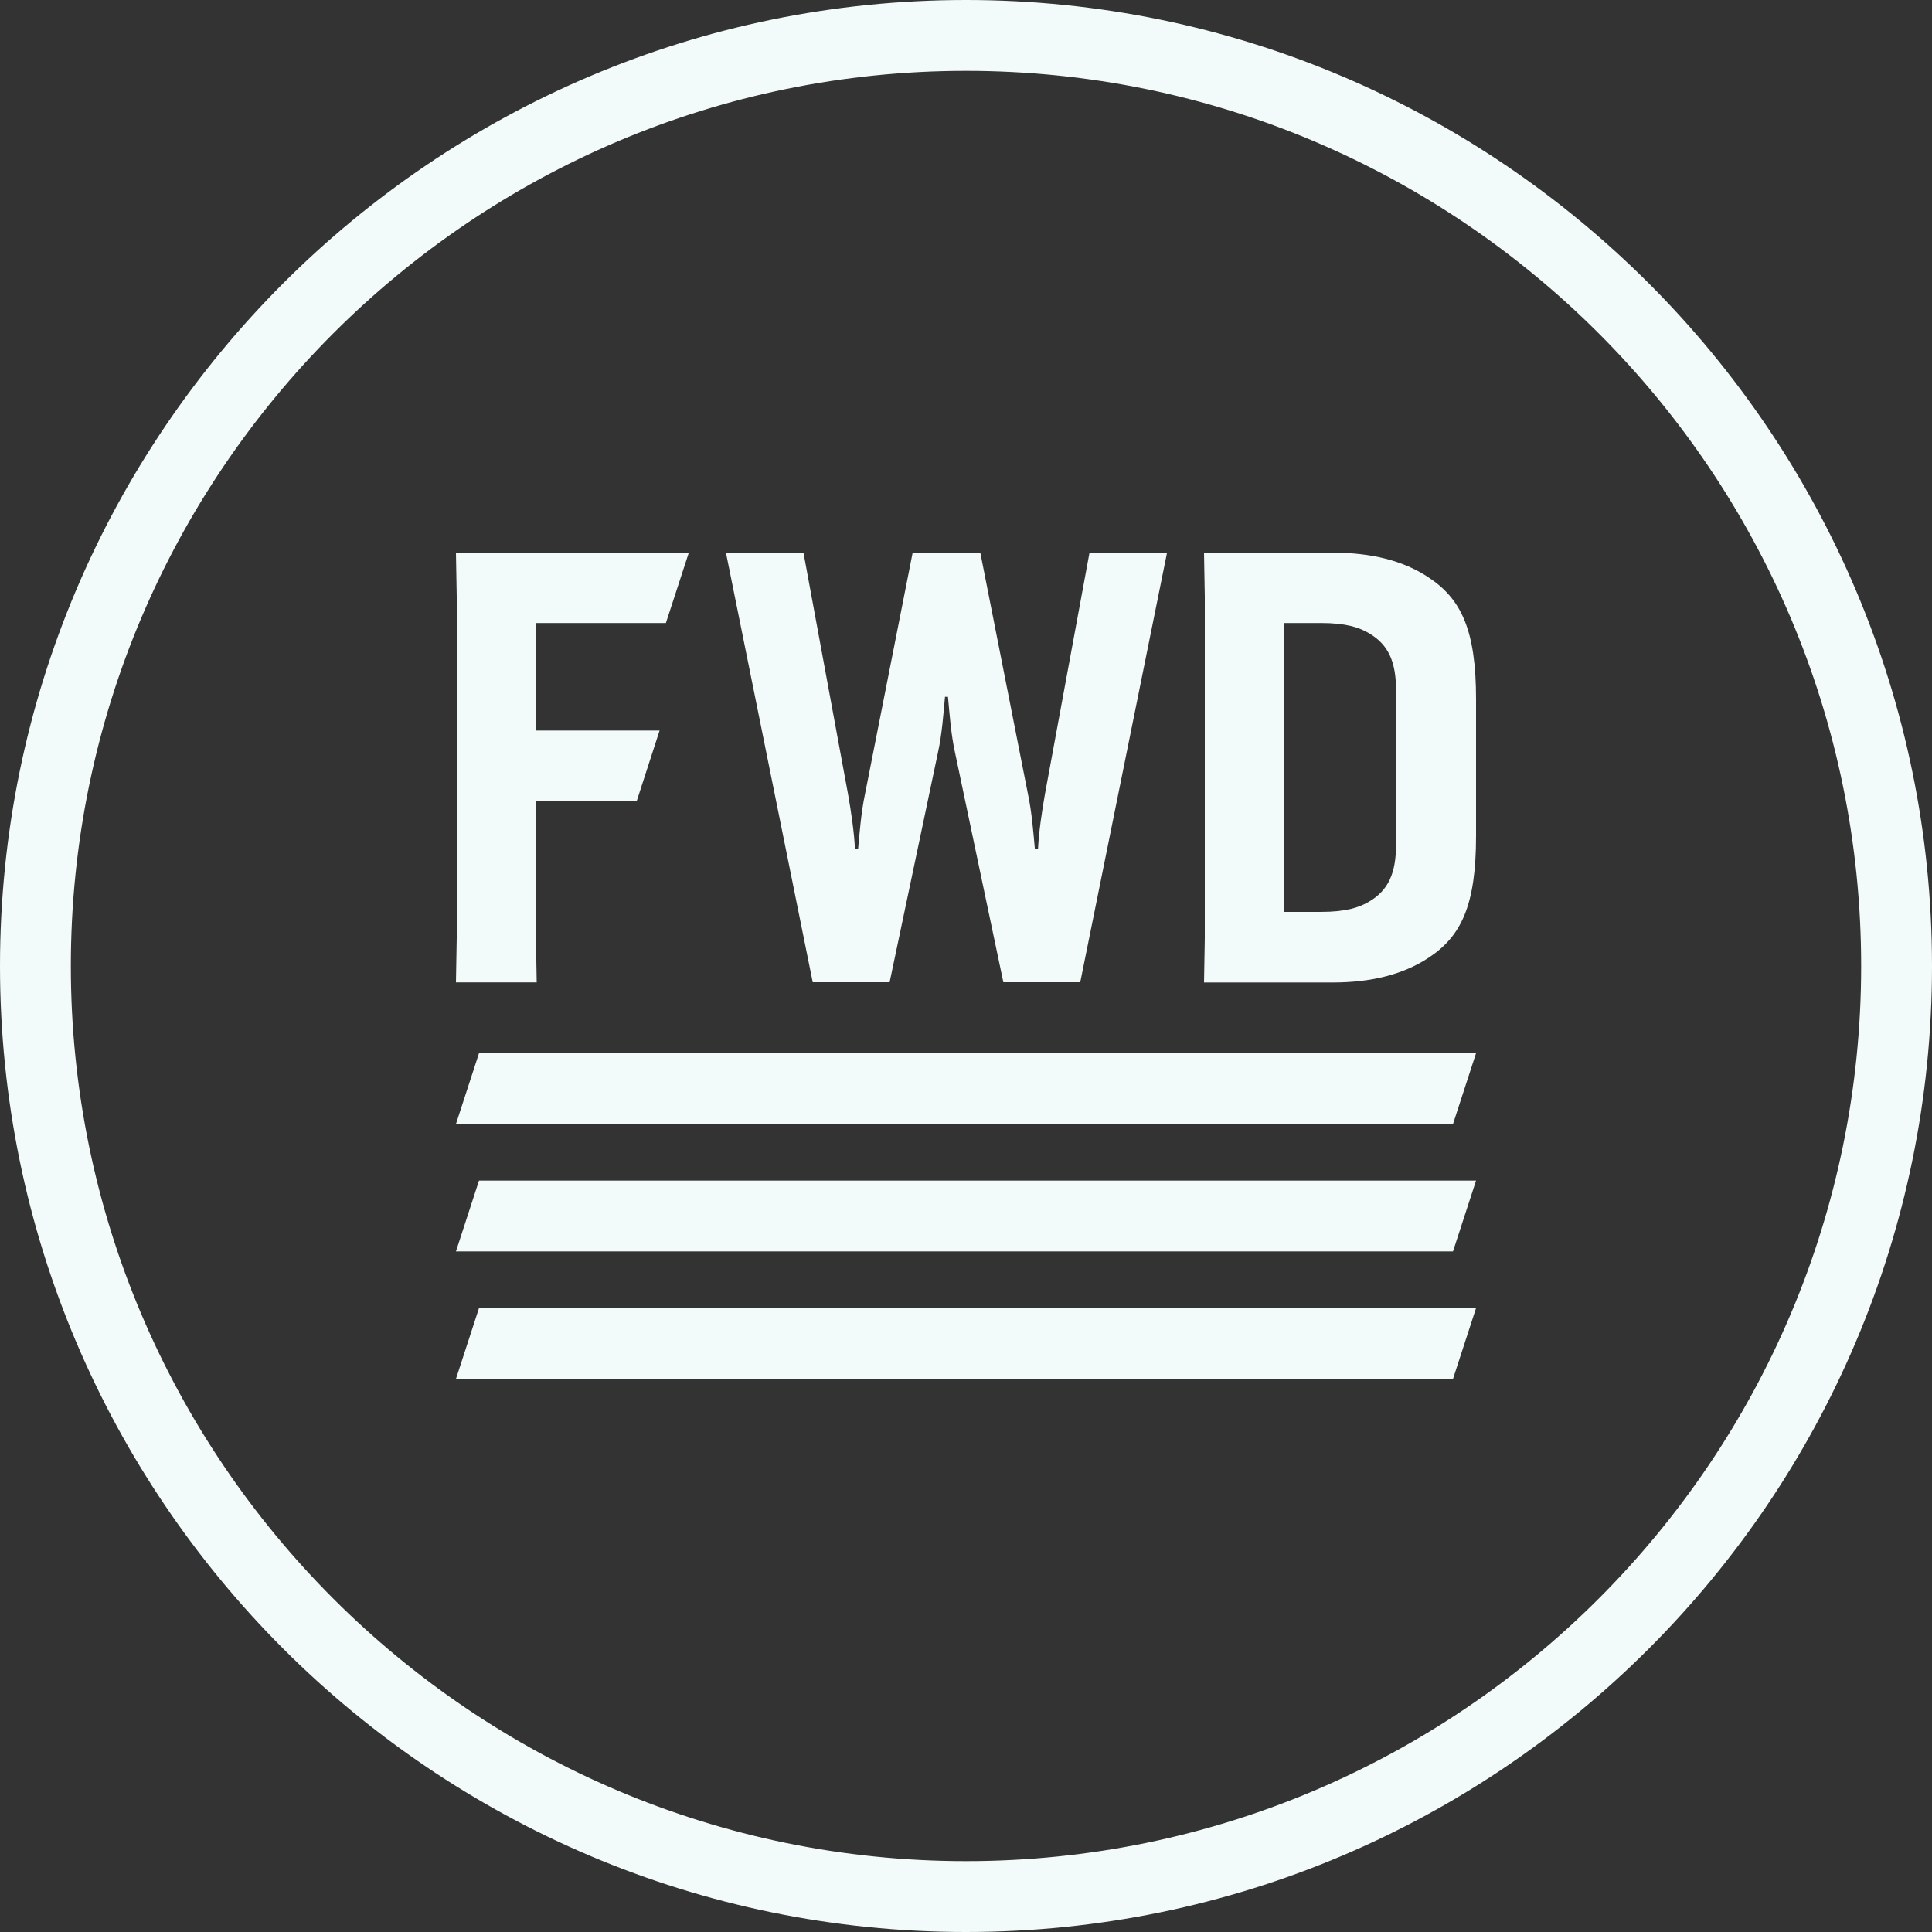
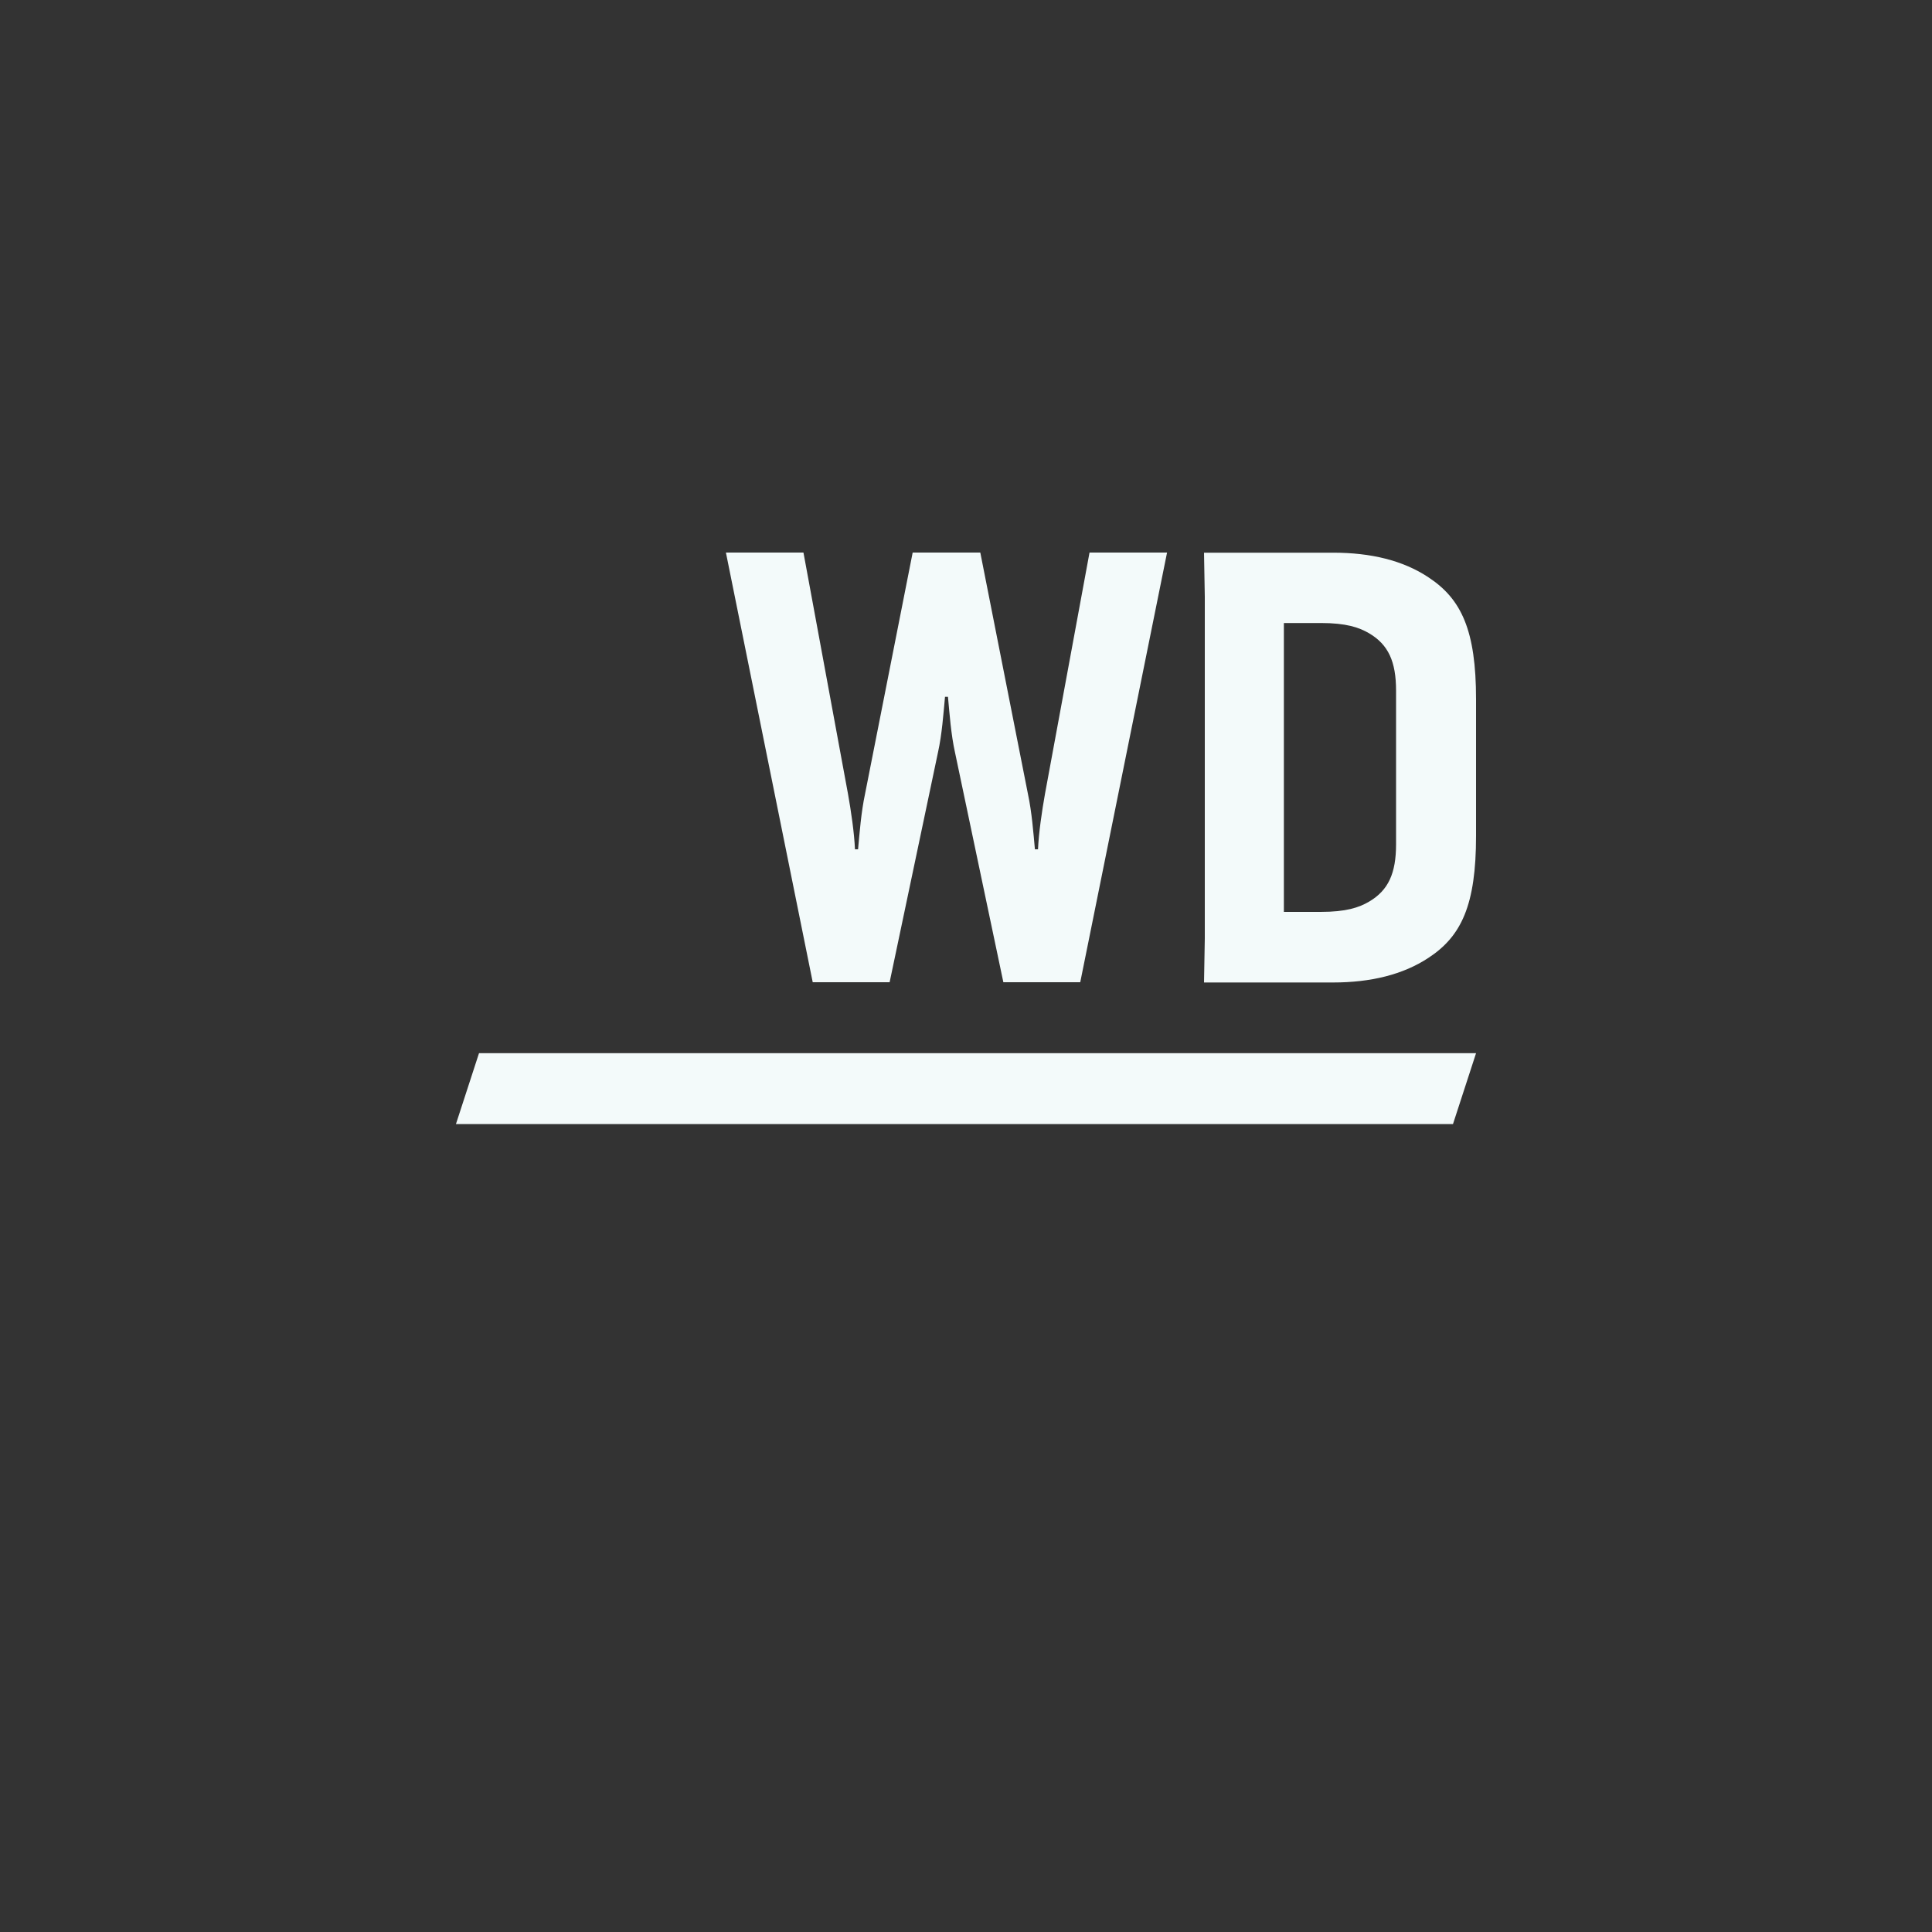
<svg xmlns="http://www.w3.org/2000/svg" id="Default" x="0px" y="0px" viewBox="0 0 1500 1500" style="enable-background:new 0 0 1500 1500;" xml:space="preserve">
  <rect x="0" y="0" width="1500" height="1500" fill="#333333" stroke="none" />
  <style type="text/css">	.st0{fill:#F3FAFA;}</style>
  <g>
-     <polygon class="st0" points="371.9,1015.6 354,1070.6 1128.1,1070.6 1146,1015.6  " />
-     <polygon class="st0" points="371.9,916.6 354,971.6 1128.1,971.6 1146,916.6  " />
    <polygon class="st0" points="371.9,817.7 354,872.7 1128.1,872.7 1146,817.7  " />
    <path class="st0" d="M1083.9,655.4c0,22.7-6,35.8-20.9,44.6c-7.8,4.6-17.9,8-37.6,8h-28.6V483.7h28.6c19.7,0,29.8,3.4,37.6,8   c14.9,8.8,20.9,21.9,20.9,44.6V655.4L1083.9,655.4z M1109,448.2c-19.7-13.1-44.7-19.1-74-19.1H934.8c0.2,11.4,0.4,22.7,0.6,34.1   v265.5c-0.2,11.3-0.4,22.7-0.6,34.1H1035c29.2,0,54.3-6.1,74-19.1c25.7-16.8,37-41.1,37-94.7V542.9   C1146,489.3,1134.6,465,1109,448.2L1109,448.2z" />
-     <polygon class="st0" points="517,483.7 416.1,483.7 416.1,567.2 512.1,567.2 494.4,621.8 416.1,621.8 416.1,728.6 416.7,762.7    354,762.7 354.6,728.6 354.6,463.1 354,429.1 534.8,429.1  " />
    <path class="st0" d="M736,541c1.2,13.1,2.4,29.4,5.4,42.9c12.5,59.6,25,119.1,37.6,178.7h59.7c22.5-111.2,44.9-222.4,67.4-333.6   h-60.2c-11.5,62.5-23.1,125-34.6,187.5c-2.4,13.5-4.8,29.9-5.4,42.9h-2.4c-1.2-13.1-2.4-28.9-5.4-42.9   c-12.3-62.5-24.7-125-37-187.5h-52.5c-12.3,62.5-24.7,125-37,187.5c-3,14-4.2,29.9-5.4,42.9h-2.4c-0.6-13.1-3-29.4-5.4-42.9   c-11.5-62.5-23.1-125-34.6-187.5h-60.2c22.5,111.2,44.9,222.4,67.4,333.6h59.7c12.5-59.6,25-119.1,37.6-178.7   c3-13.5,4.2-29.9,5.4-42.9H736L736,541z" />
  </g>
-   <path class="st0" d="M750,1500C336.5,1500,0,1163.6,0,750S336.5,0,750,0s750,336.5,750,750S1163.6,1500,750,1500z M1445,750  c0-383.2-311.8-695-695-695S55,366.8,55,750s311.8,695,695,695S1445,1133.2,1445,750z" />
</svg>